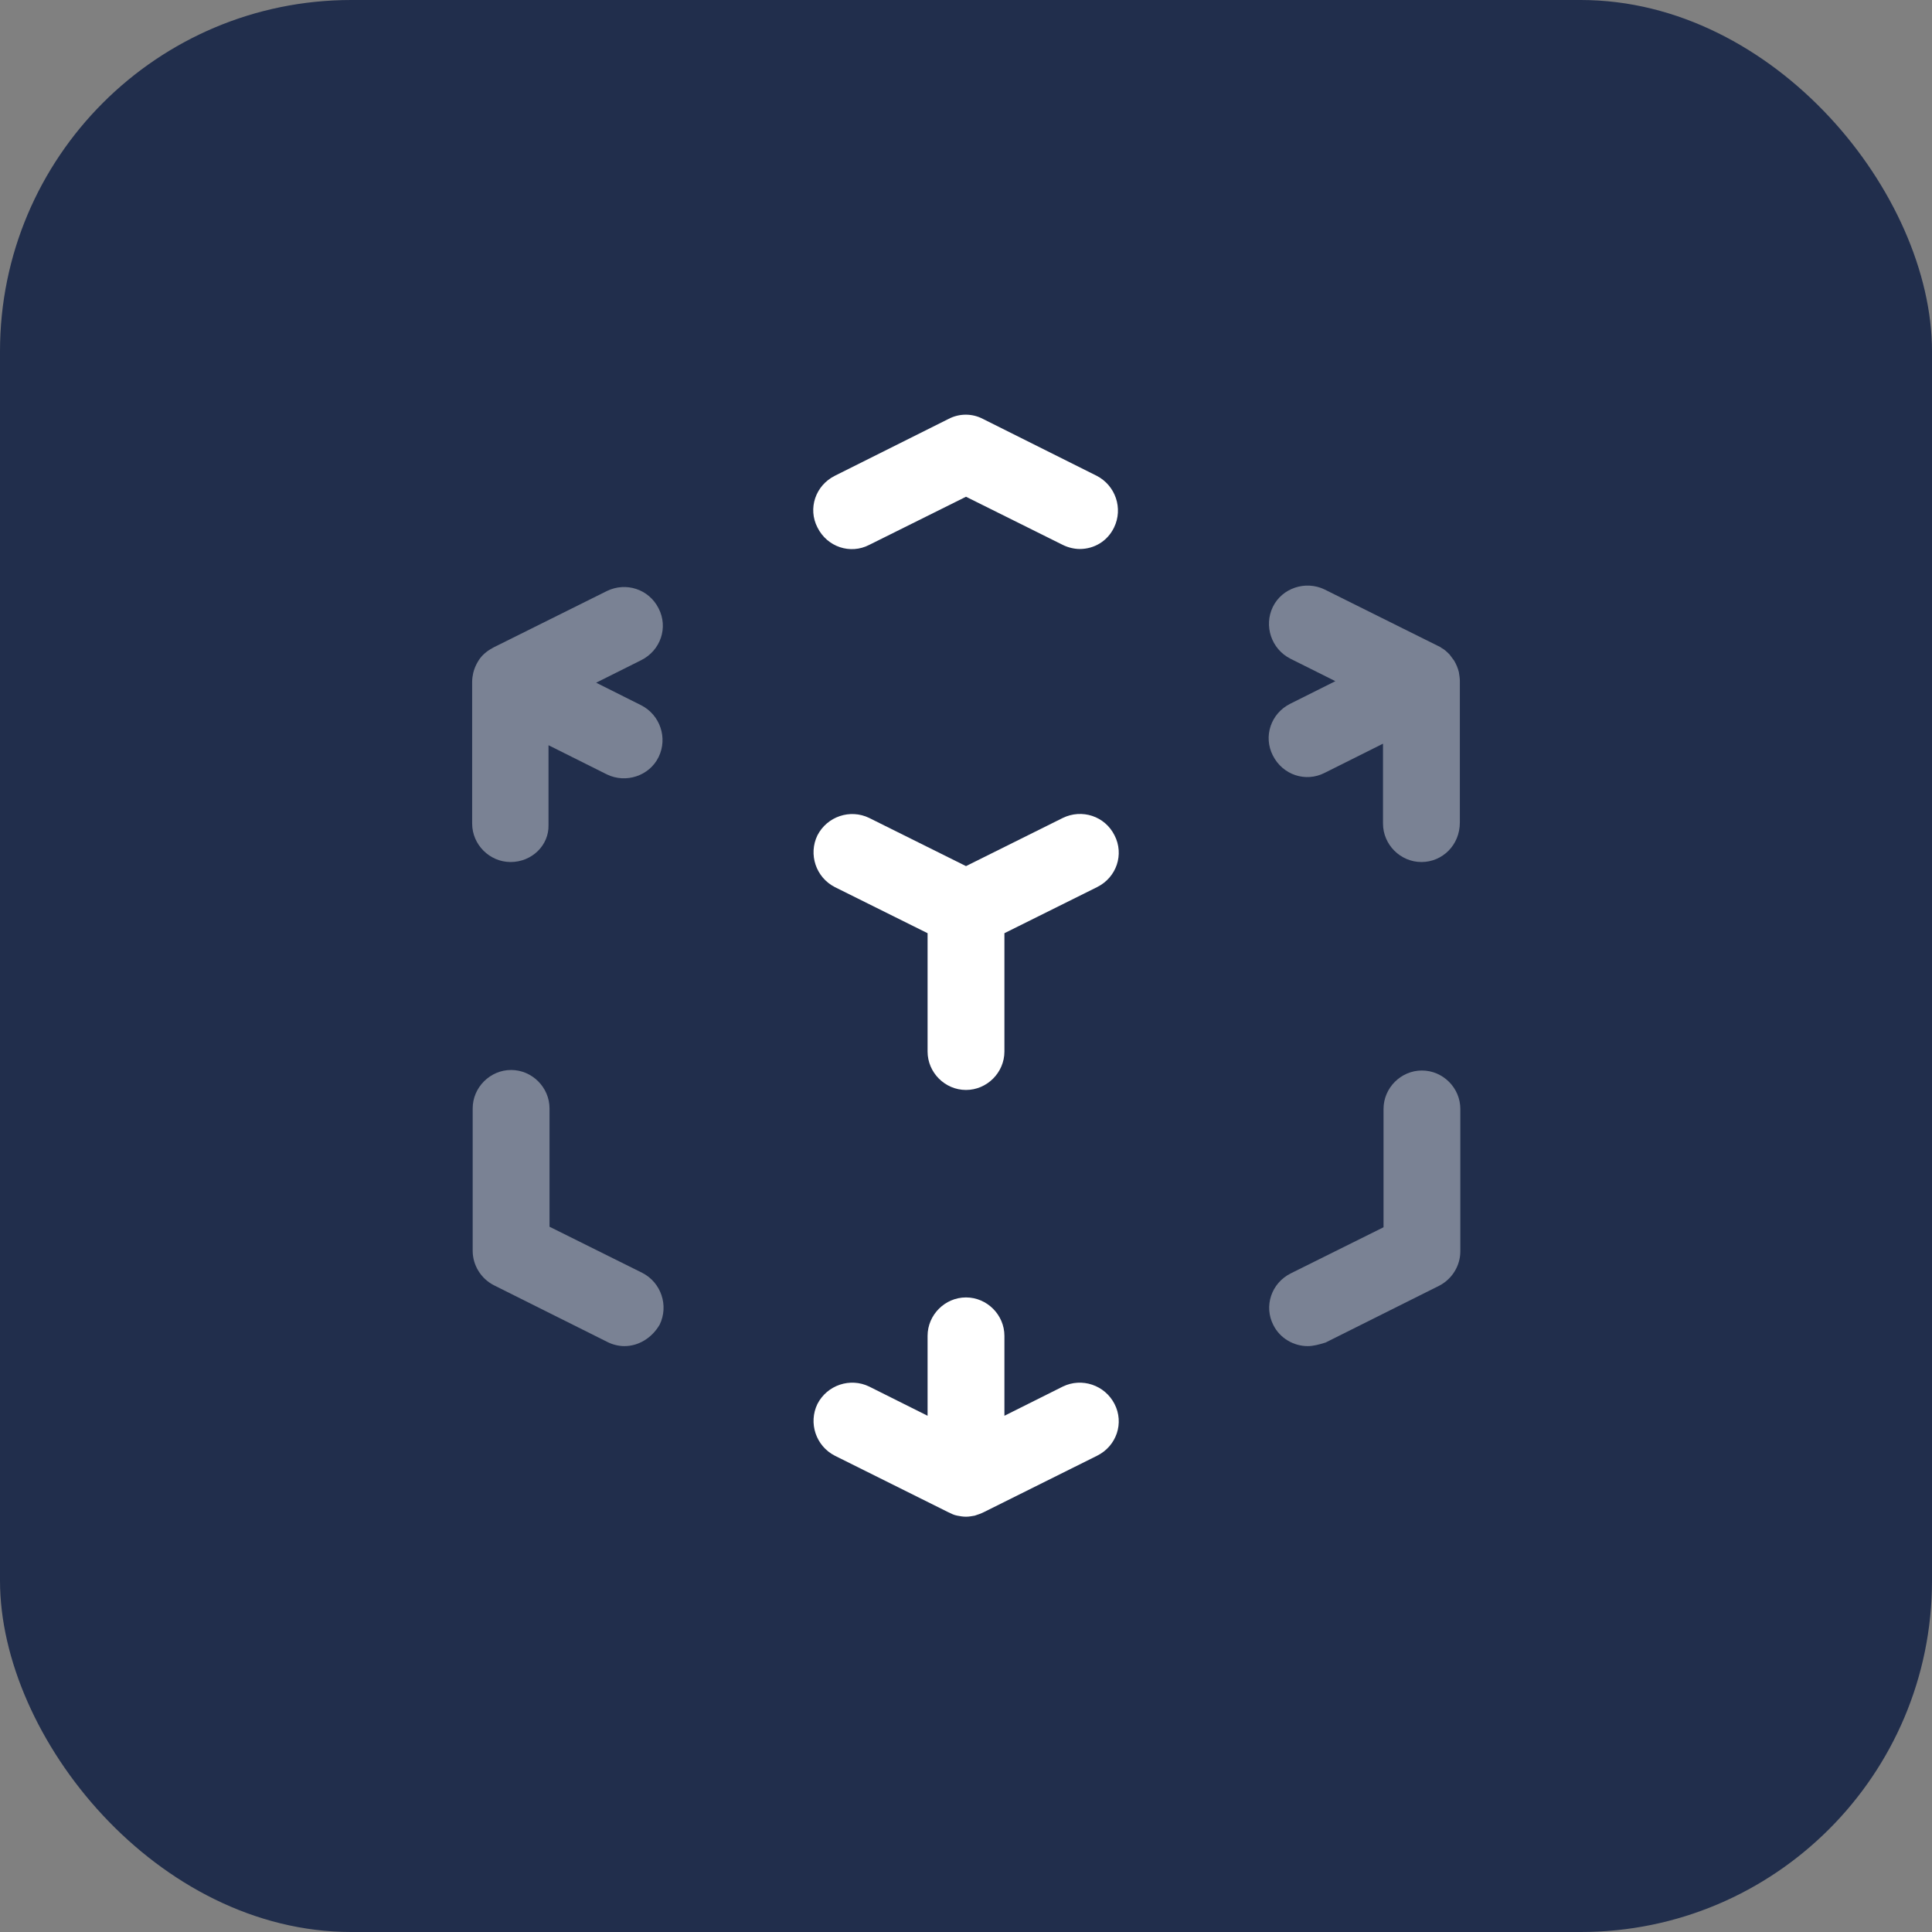
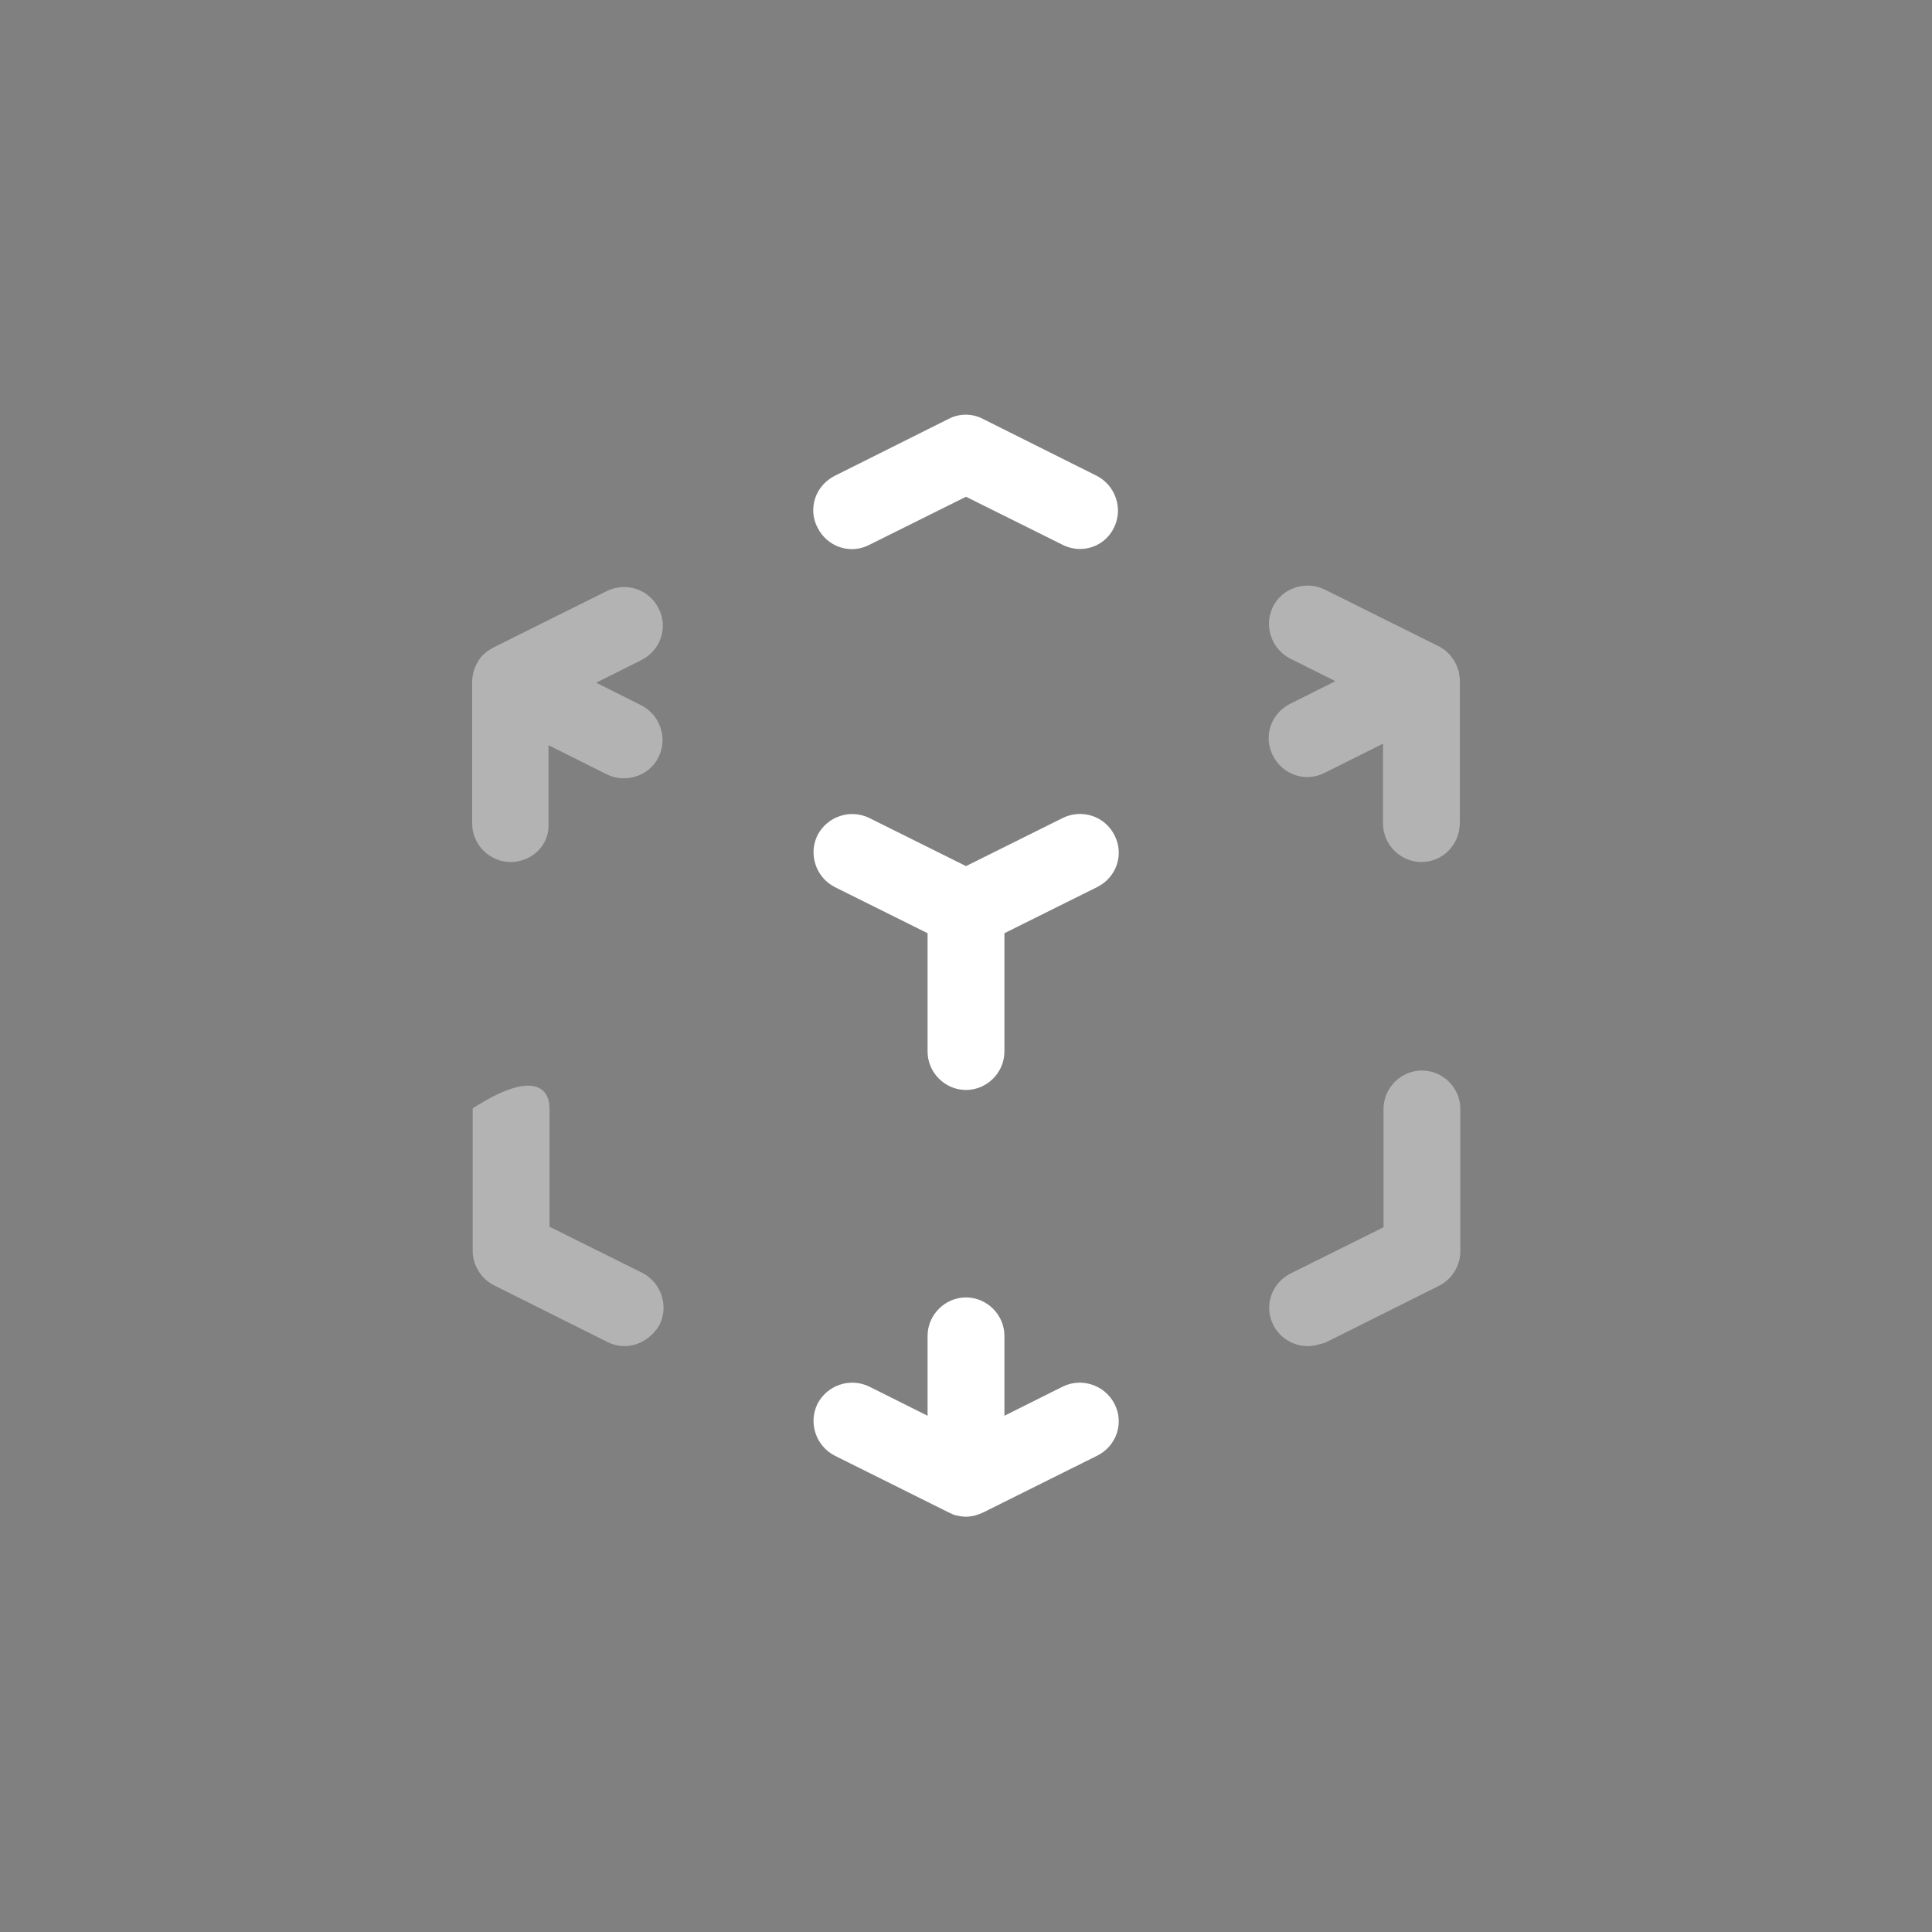
<svg xmlns="http://www.w3.org/2000/svg" width="44" height="44" viewBox="0 0 44 44" fill="none">
  <rect x="0" y="0" width="44" height="44" fill="#808080" stroke="none" />
-   <rect width="44" height="44" rx="8" fill="#212E4C" />
-   <path opacity="0.4" d="M14.219 30.657C14.09 30.657 13.95 30.622 13.834 30.563L11.243 29.268C10.952 29.117 10.765 28.813 10.765 28.487V25.243C10.765 24.765 11.162 24.368 11.64 24.368C12.118 24.368 12.515 24.765 12.515 25.243V27.938L14.627 28.988C15.059 29.21 15.233 29.735 15.024 30.167C14.848 30.47 14.545 30.657 14.219 30.657Z" fill="white" />
+   <path opacity="0.4" d="M14.219 30.657C14.09 30.657 13.95 30.622 13.834 30.563L11.243 29.268C10.952 29.117 10.765 28.813 10.765 28.487V25.243C12.118 24.368 12.515 24.765 12.515 25.243V27.938L14.627 28.988C15.059 29.21 15.233 29.735 15.024 30.167C14.848 30.47 14.545 30.657 14.219 30.657Z" fill="white" />
  <path d="M22 34.542C21.93 34.542 21.86 34.53 21.802 34.518C21.732 34.507 21.662 34.472 21.591 34.437L19.013 33.153C18.581 32.932 18.407 32.407 18.616 31.975C18.838 31.543 19.363 31.368 19.795 31.578L21.125 32.243V30.423C21.125 29.945 21.521 29.548 22 29.548C22.478 29.548 22.875 29.945 22.875 30.423V32.243L24.205 31.578C24.637 31.368 25.162 31.543 25.383 31.975C25.605 32.407 25.43 32.932 24.986 33.153L22.408 34.437C22.338 34.472 22.268 34.495 22.198 34.518C22.128 34.53 22.07 34.542 22 34.542Z" fill="white" />
  <path opacity="0.4" d="M29.782 30.657C29.467 30.657 29.152 30.482 29 30.178C28.779 29.747 28.953 29.222 29.397 29L31.509 27.95V25.255C31.509 24.776 31.905 24.38 32.383 24.38C32.862 24.38 33.258 24.776 33.258 25.255V28.498C33.258 28.825 33.072 29.128 32.78 29.28L30.19 30.575C30.038 30.622 29.91 30.657 29.782 30.657Z" fill="white" />
  <path d="M22 24.823C21.521 24.823 21.125 24.427 21.125 23.948V21.253L19.013 20.203C18.581 19.982 18.407 19.457 18.616 19.025C18.838 18.593 19.363 18.418 19.795 18.628L22 19.725L24.205 18.628C24.637 18.418 25.162 18.582 25.383 19.025C25.605 19.457 25.43 19.982 24.986 20.203L22.875 21.253V23.948C22.875 24.427 22.478 24.823 22 24.823Z" fill="white" />
  <path opacity="0.4" d="M11.628 19.632C11.15 19.632 10.753 19.235 10.753 18.757V15.537V15.525C10.753 15.455 10.765 15.385 10.777 15.327C10.8 15.233 10.835 15.152 10.882 15.07C10.917 15.012 10.952 14.965 10.998 14.918C11.045 14.872 11.103 14.825 11.162 14.79C11.185 14.778 11.22 14.755 11.243 14.743L13.822 13.46C14.253 13.25 14.778 13.413 15 13.857C15.222 14.288 15.047 14.813 14.603 15.035L13.577 15.548L14.603 16.062C15.035 16.283 15.21 16.808 15 17.24C14.79 17.672 14.253 17.847 13.822 17.637L12.492 16.972V18.792C12.503 19.247 12.118 19.632 11.628 19.632Z" fill="white" />
  <path d="M24.59 12.503C24.462 12.503 24.322 12.468 24.205 12.41L22 11.313L19.795 12.41C19.364 12.632 18.839 12.457 18.617 12.013C18.395 11.582 18.57 11.057 19.014 10.835L21.604 9.54C21.849 9.412 22.14 9.412 22.385 9.54L24.975 10.835C25.407 11.057 25.582 11.582 25.372 12.013C25.22 12.328 24.917 12.503 24.59 12.503Z" fill="white" />
  <path opacity="0.4" d="M32.372 19.632C31.893 19.632 31.497 19.235 31.497 18.757V16.937L30.167 17.602C29.735 17.823 29.21 17.648 28.988 17.205C28.767 16.773 28.942 16.248 29.385 16.027L30.412 15.513L29.385 15C28.953 14.778 28.779 14.253 28.988 13.822C29.198 13.39 29.735 13.215 30.167 13.425L32.745 14.708C32.769 14.72 32.803 14.732 32.827 14.755C32.897 14.79 32.955 14.848 33.014 14.907C33.048 14.953 33.084 15 33.118 15.047C33.165 15.128 33.2 15.21 33.224 15.303C33.235 15.373 33.247 15.443 33.247 15.502V15.513V18.733C33.247 19.247 32.85 19.632 32.372 19.632Z" fill="white" />
</svg>